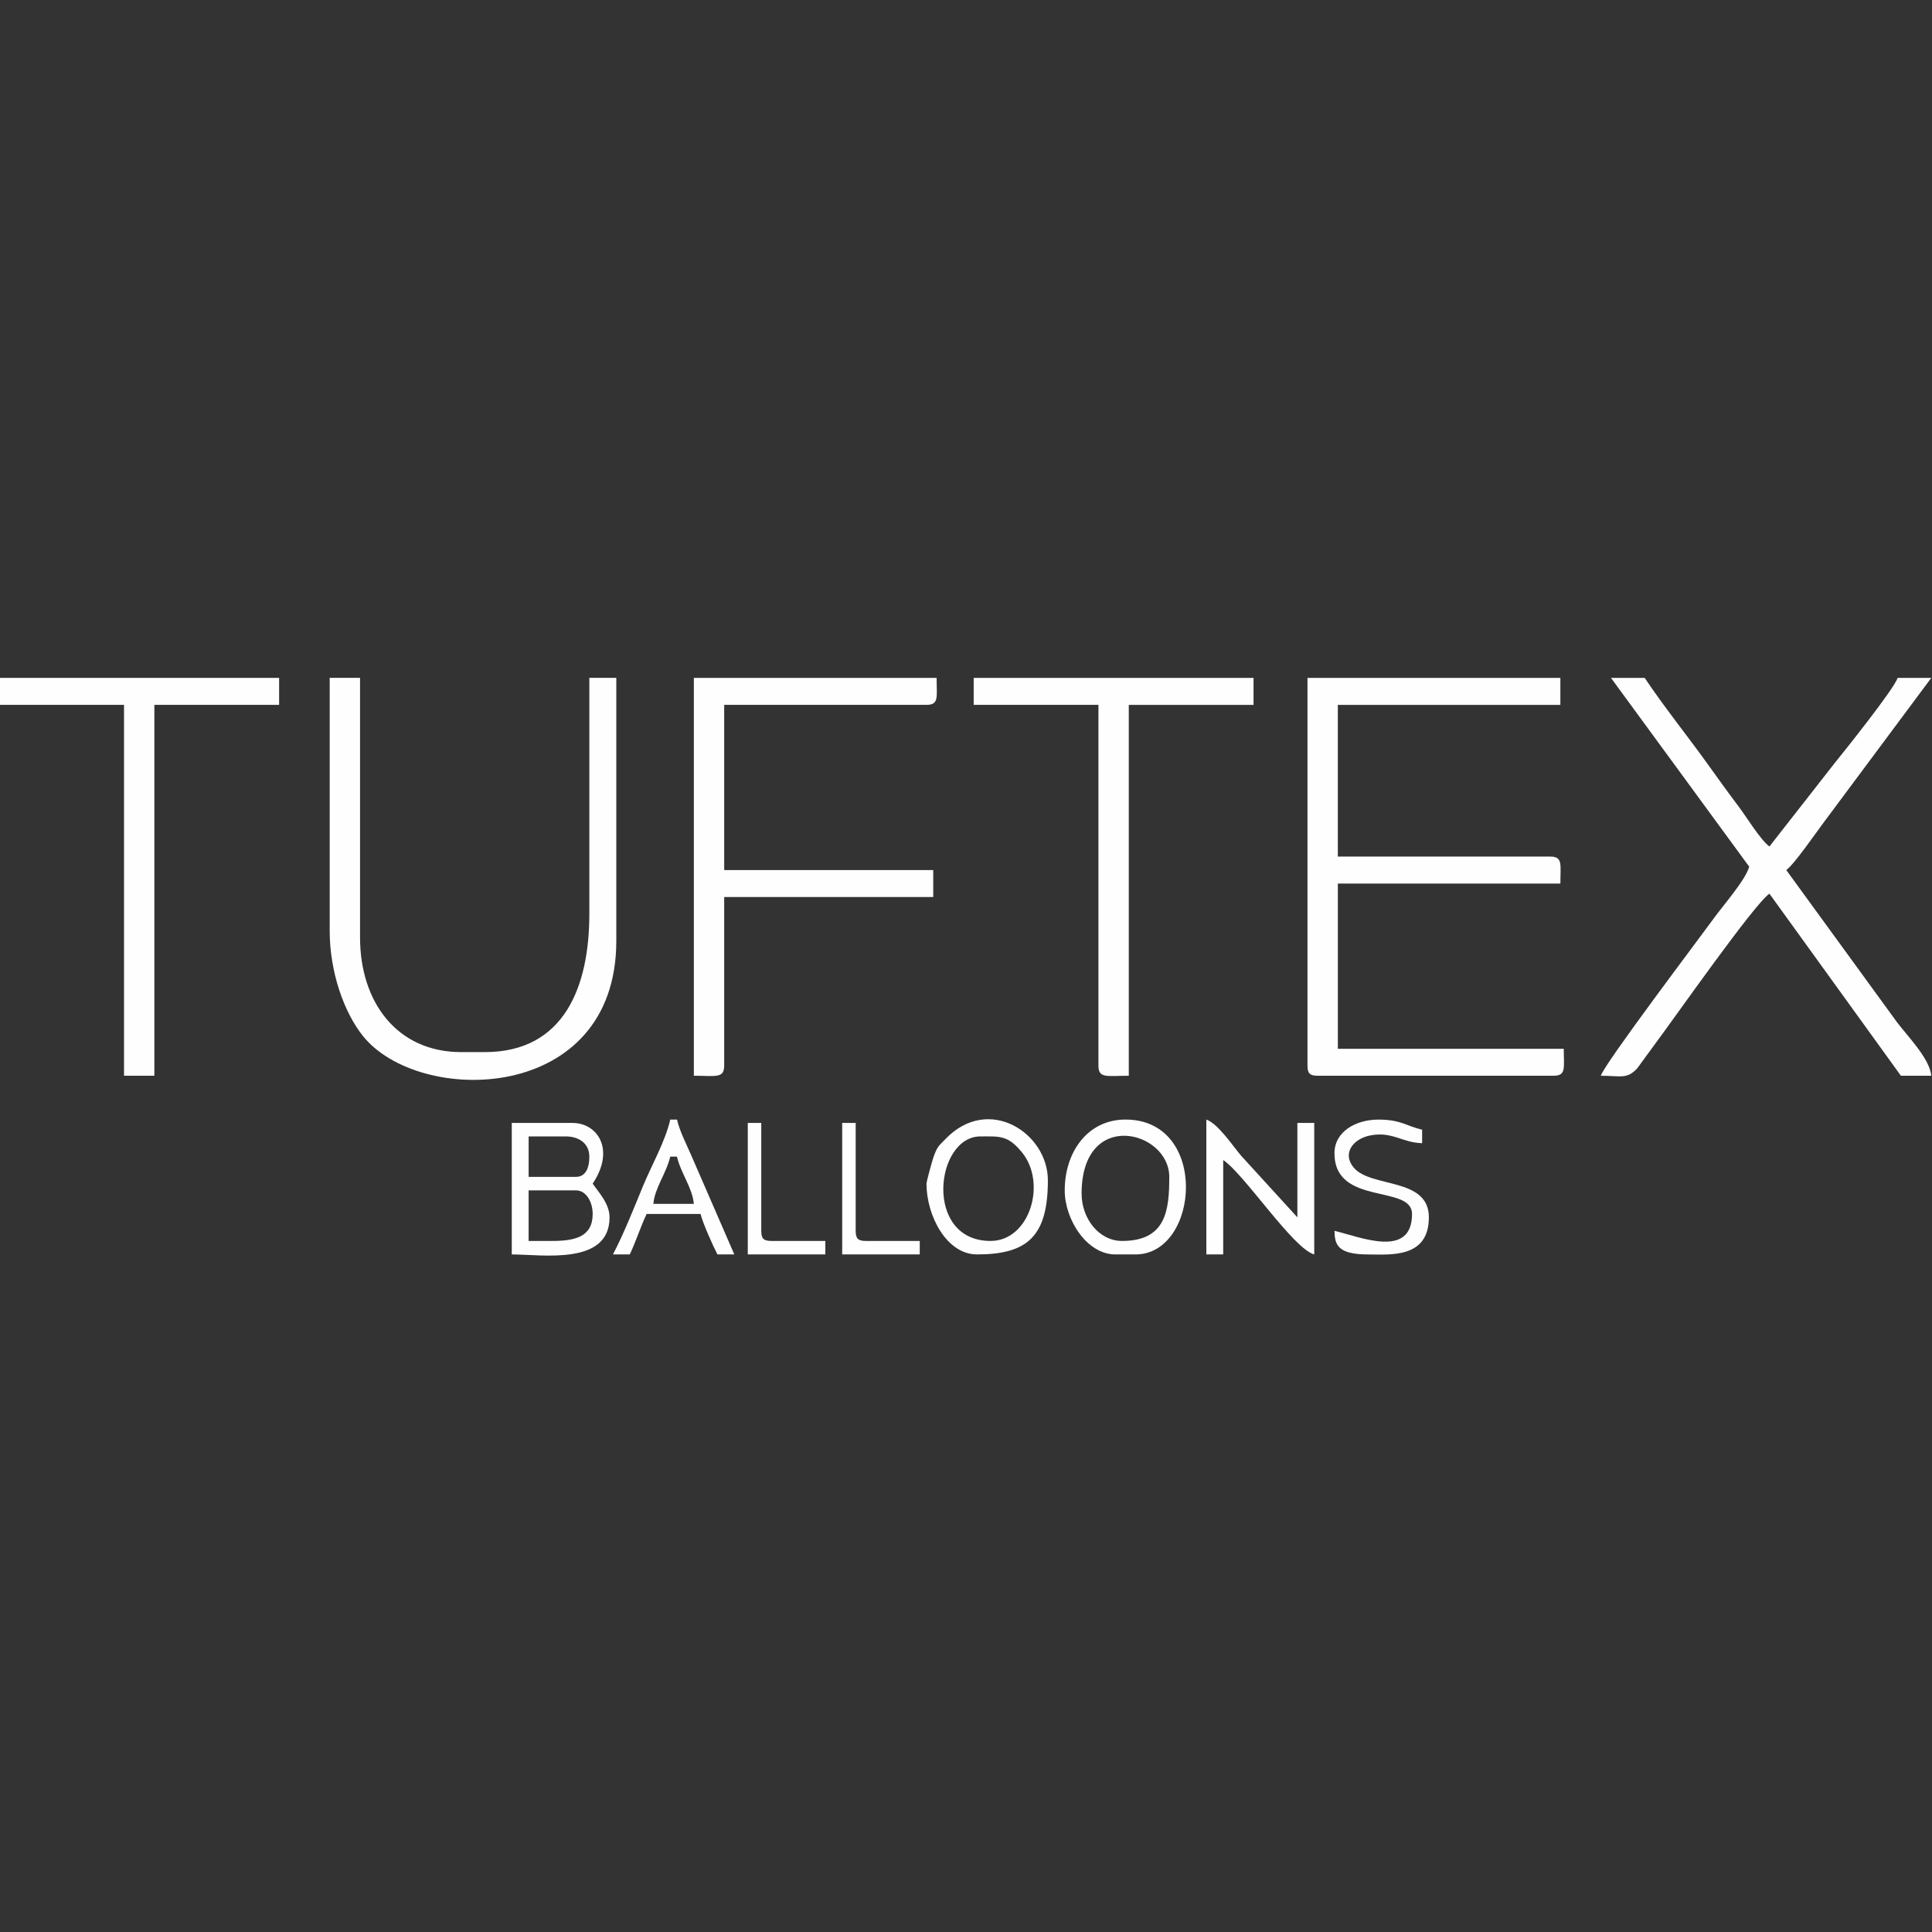
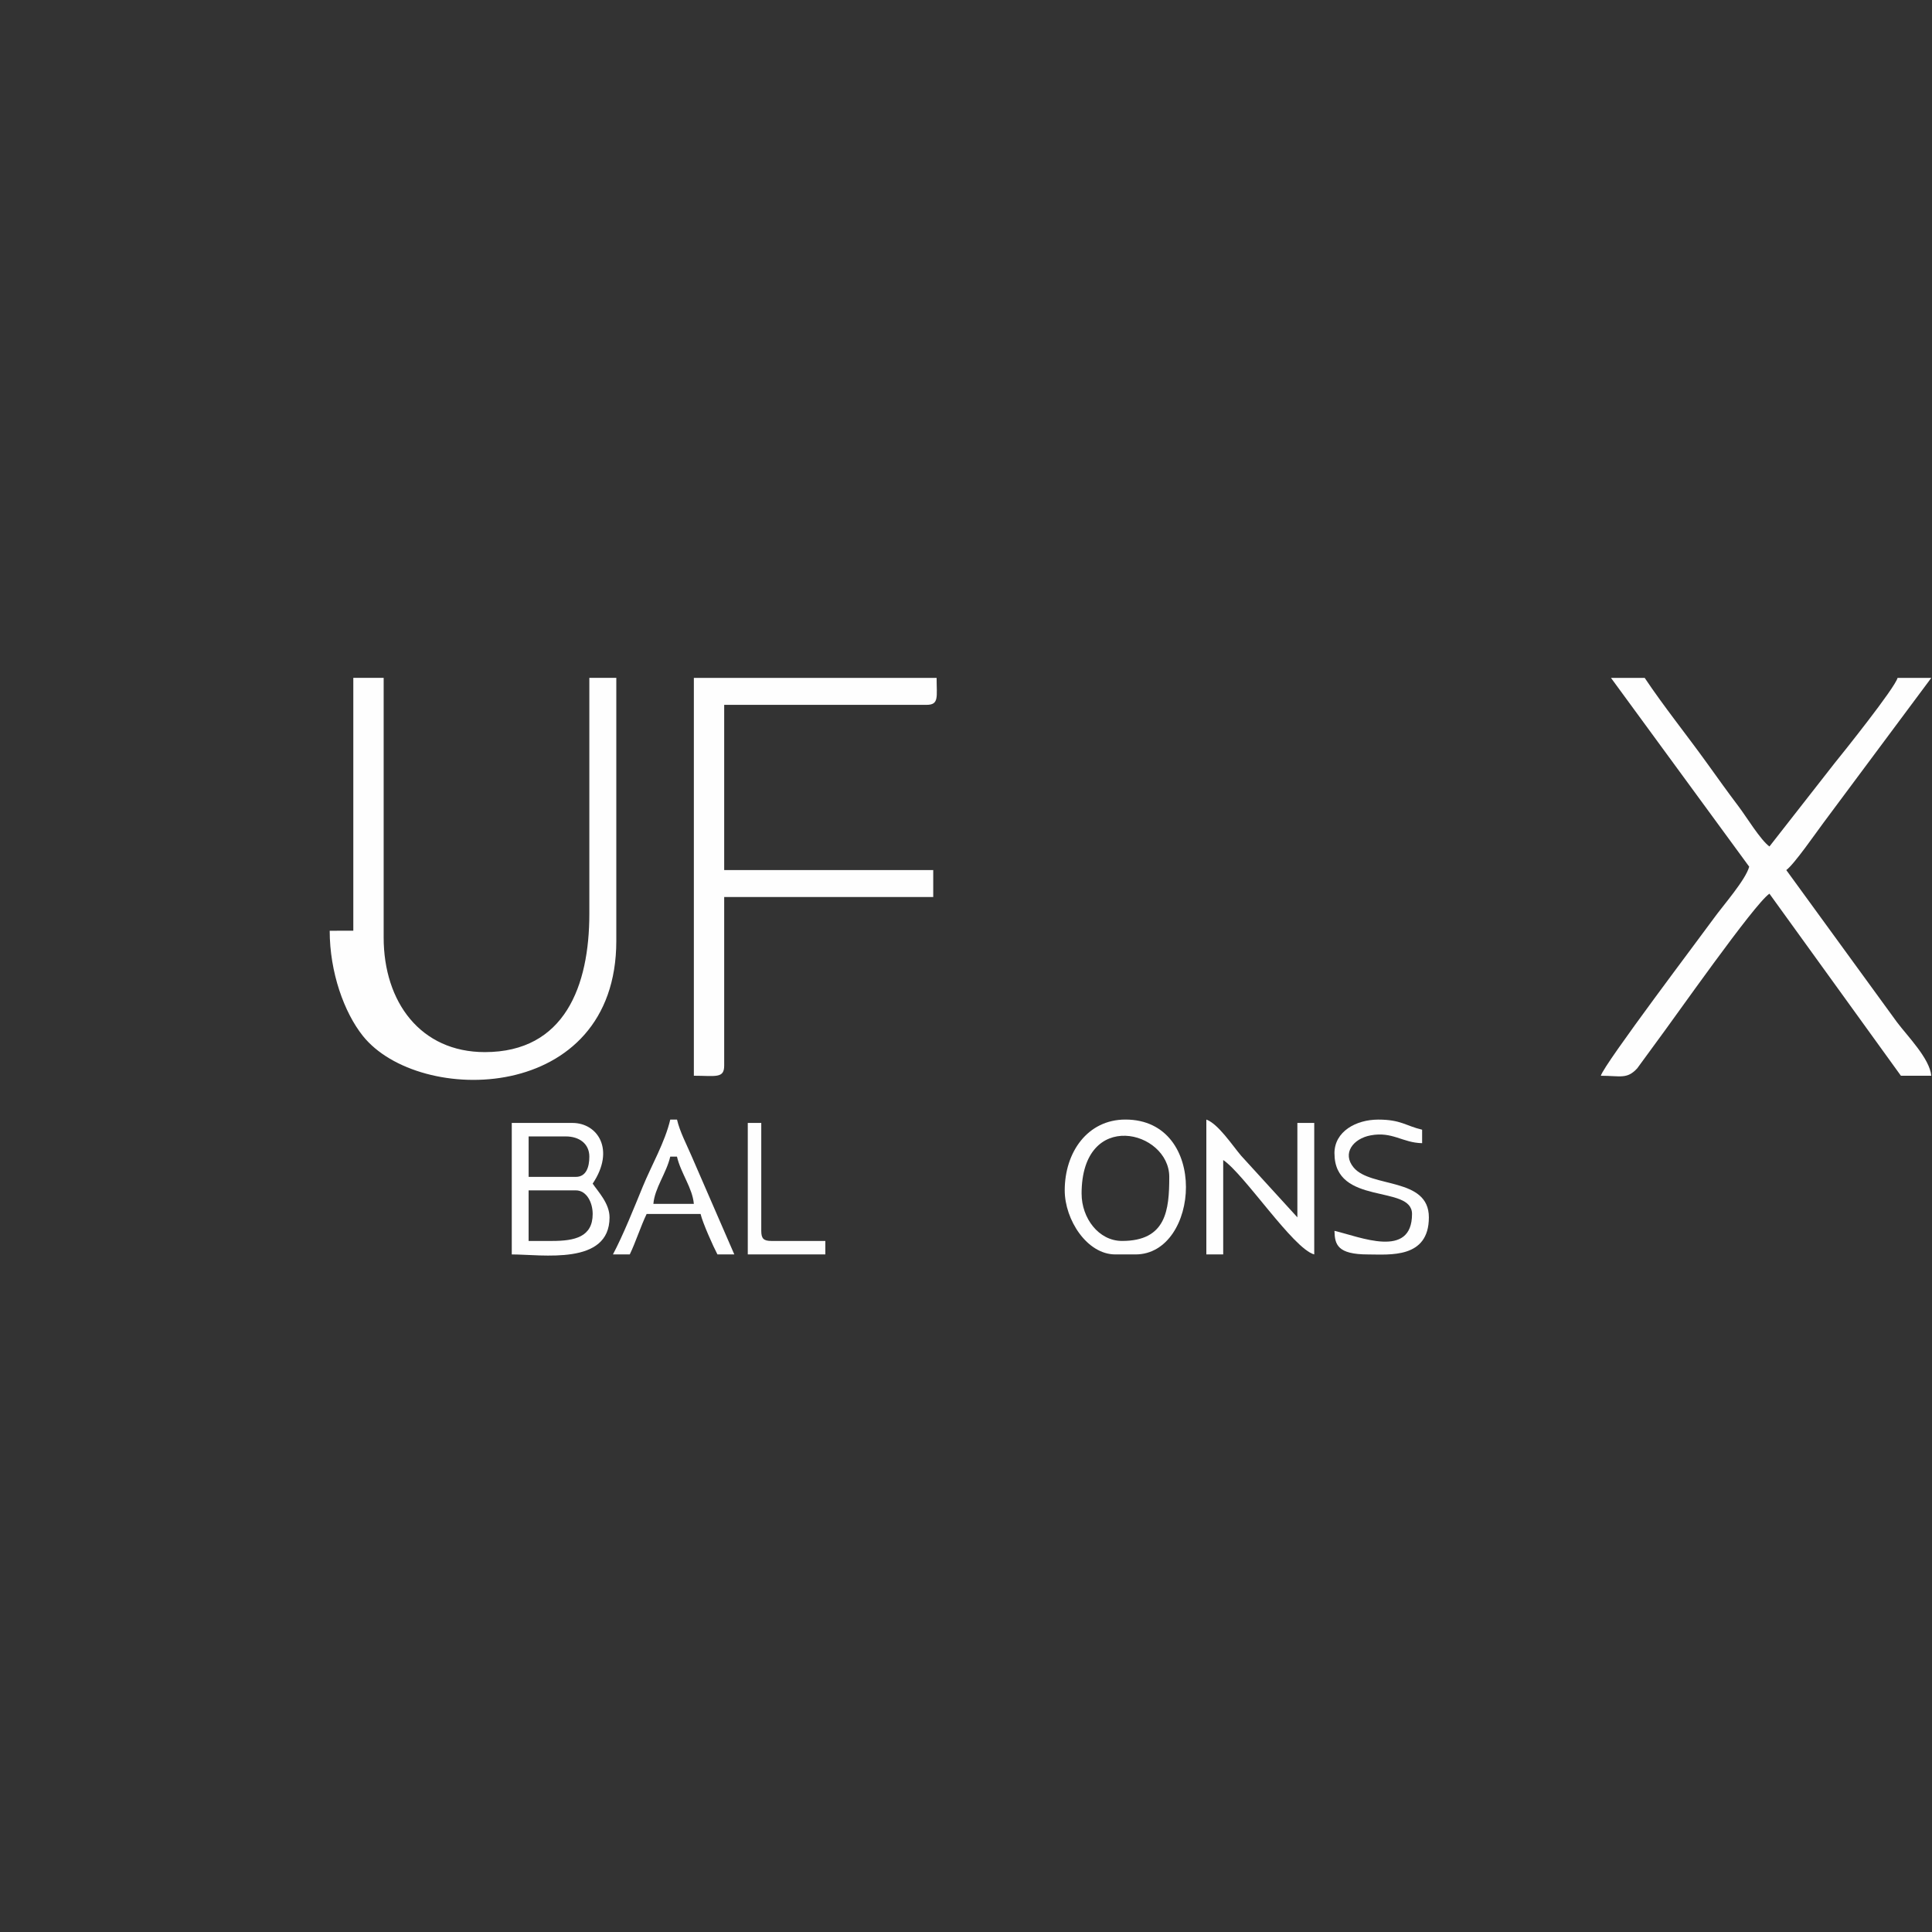
<svg xmlns="http://www.w3.org/2000/svg" xml:space="preserve" width="100mm" height="100mm" style="shape-rendering:geometricPrecision; text-rendering:geometricPrecision; image-rendering:optimizeQuality; fill-rule:evenodd; clip-rule:evenodd" viewBox="0 0 100 100">
  <rect x="0" y="0" width="100" height="100" fill="#333333" stroke="none" />
  <defs>
    <style type="text/css"> .fil0 {fill:none} .fil1 {fill:#FEFEFE} </style>
  </defs>
  <g id="Capa_x0020_1">
    <rect class="fil0" x="-0.038" y="0.038" width="100" height="100" />
    <g id="_1936768065424">
-       <path class="fil1" d="M67.676 55.156c0,0.402 0.121,0.524 0.524,0.524l12.216 0c0.661,0 0.524,-0.407 0.524,-1.396l-11.693 0 0 -8.551 11.518 0c0,-0.989 0.137,-1.396 -0.524,-1.396l-10.995 0 0 -7.853 11.518 0 0 -1.396 -13.089 0 0 20.07z" />
-       <path class="fil1" d="M17.065 48.175c0,2.151 0.747,4.226 1.715,5.441 2.904,3.644 13.12,3.535 13.12,-4.917l0 -13.613 -1.396 0 0 12.216c0,3.722 -1.271,7.155 -5.41,7.155l-1.222 0c-3.32,0 -5.236,-2.583 -5.236,-5.934l0 -13.438 -1.571 0 0 13.089z" />
+       <path class="fil1" d="M17.065 48.175c0,2.151 0.747,4.226 1.715,5.441 2.904,3.644 13.12,3.535 13.12,-4.917l0 -13.613 -1.396 0 0 12.216c0,3.722 -1.271,7.155 -5.41,7.155c-3.32,0 -5.236,-2.583 -5.236,-5.934l0 -13.438 -1.571 0 0 13.089z" />
      <path class="fil1" d="M90.538 44.86c-0.183,0.685 -1.365,2.022 -1.846,2.692 -0.606,0.843 -5.676,7.539 -5.833,8.129 1.014,0 1.354,0.194 1.884,-0.385l0.958 -1.31c0.928,-1.236 5.102,-7.205 5.884,-7.729l6.806 9.424 1.571 0c-0.074,-0.885 -1.233,-2.051 -1.77,-2.767l-5.734 -7.879c0.412,-0.302 1.533,-1.927 1.92,-2.443l5.585 -7.504 -1.745 0c-0.141,0.528 -2.88,3.95 -3.262,4.417l-3.37 4.309c-0.469,-0.344 -1.176,-1.514 -1.595,-2.07 -0.586,-0.776 -1.029,-1.398 -1.62,-2.22 -1.1,-1.53 -2.221,-2.912 -3.242,-4.437l-1.745 0 7.155 9.773z" />
      <path class="fil1" d="M35.913 55.68c1.123,0 1.571,0.155 1.571,-0.524l0 -8.726 10.82 0 0 -1.396 -10.82 0 0 -8.551 10.471 0c0.661,0 0.524,-0.407 0.524,-1.396l-12.565 0 0 20.593z" />
-       <polygon class="fil1" points="-0.038,35.087 -0.038,36.483 6.419,36.483 6.419,55.68 7.99,55.68 7.99,36.483 14.447,36.483 14.447,35.087 " />
-       <path class="fil1" d="M50.398 36.483l6.457 0 0 18.674c0,0.679 0.448,0.524 1.571,0.524l0 -19.197 6.457 0 0 -1.396 -14.485 0 0 1.396z" />
      <path class="fil1" d="M28.583 64.231l-1.222 0 0 -2.618 2.443 0c0.564,0 0.873,0.634 0.873,1.222 0,1.185 -0.919,1.396 -2.094,1.396zm1.222 -3.316l-2.443 0 0 -2.094 1.92 0c0.705,0 1.222,0.38 1.222,1.047 0,0.536 -0.162,1.047 -0.698,1.047zm-3.316 4.014c1.572,0 5.061,0.588 5.061,-1.92 0,-0.72 -0.59,-1.323 -0.873,-1.745 1.179,-1.76 0.257,-3.141 -1.047,-3.141l-3.141 0 0 6.806z" />
      <path class="fil1" d="M62.44 64.929l0.873 0 0 -4.886c1.099,0.736 3.627,4.597 4.712,4.886l0 -6.806 -0.873 0 0 4.886 -2.915 -3.193c-0.459,-0.542 -1.183,-1.645 -1.797,-1.867l0 6.981z" />
      <path class="fil1" d="M55.983 61.788c0,-4.436 4.538,-3.275 4.538,-0.873 0,1.724 -0.16,3.316 -2.443,3.316 -1.215,0 -2.094,-1.185 -2.094,-2.443zm-0.873 -0.175c0,1.521 1.153,3.316 2.618,3.316l1.047 0c3.313,0 3.821,-6.981 -0.524,-6.981 -1.954,0 -3.141,1.683 -3.141,3.665z" />
-       <path class="fil1" d="M51.271 64.231c-3.474,0 -2.873,-5.41 -0.524,-5.41 0.997,0 1.414,-0.072 2.147,0.82 1.307,1.592 0.406,4.59 -1.623,4.59zm-3.316 -2.967c0,1.655 1.034,3.665 2.618,3.665 2.618,0 3.665,-0.947 3.665,-3.839 0,-2.436 -3.057,-4.448 -5.288,-2.147 -0.405,0.417 -0.429,0.4 -0.63,0.94 -0.06,0.162 -0.364,1.264 -0.364,1.381z" />
      <path class="fil1" d="M69.072 59.694c0,2.743 4.014,1.596 4.014,3.141 0,2.347 -2.711,1.176 -4.014,0.873 0.016,0.706 0.145,1.222 1.745,1.222 1.099,0 3.141,0.229 3.141,-1.92 0,-2.089 -3.005,-1.508 -3.894,-2.58 -0.612,-0.738 -0.021,-1.495 0.875,-1.663 1.134,-0.213 1.643,0.381 2.67,0.404l0 -0.698c-0.84,-0.196 -1.094,-0.523 -2.269,-0.523 -1.148,0 -2.269,0.612 -2.269,1.745z" />
      <path class="fil1" d="M34.691 59.868l0.349 0c0.2,0.86 0.804,1.624 0.873,2.443l-2.094 0c0.068,-0.819 0.672,-1.583 0.873,-2.443zm-2.967 5.061l0.873 0c0.312,-0.65 0.561,-1.444 0.873,-2.094l2.792 0c0.106,0.456 0.658,1.689 0.873,2.094l0.873 0 -2.22 -5.109c-0.259,-0.603 -0.601,-1.245 -0.746,-1.871l-0.349 0c-0.272,1.167 -0.969,2.362 -1.421,3.465 -0.436,1.063 -1.01,2.502 -1.546,3.515z" />
      <path class="fil1" d="M38.705 64.929l4.014 0 0 -0.698 -2.792 0c-0.402,0 -0.524,-0.121 -0.524,-0.524l0 -5.585 -0.698 0 0 6.806z" />
-       <path class="fil1" d="M43.592 64.929l4.014 0 0 -0.698 -2.792 0c-0.402,0 -0.524,-0.121 -0.524,-0.524l0 -5.585 -0.698 0 0 6.806z" />
    </g>
  </g>
</svg>